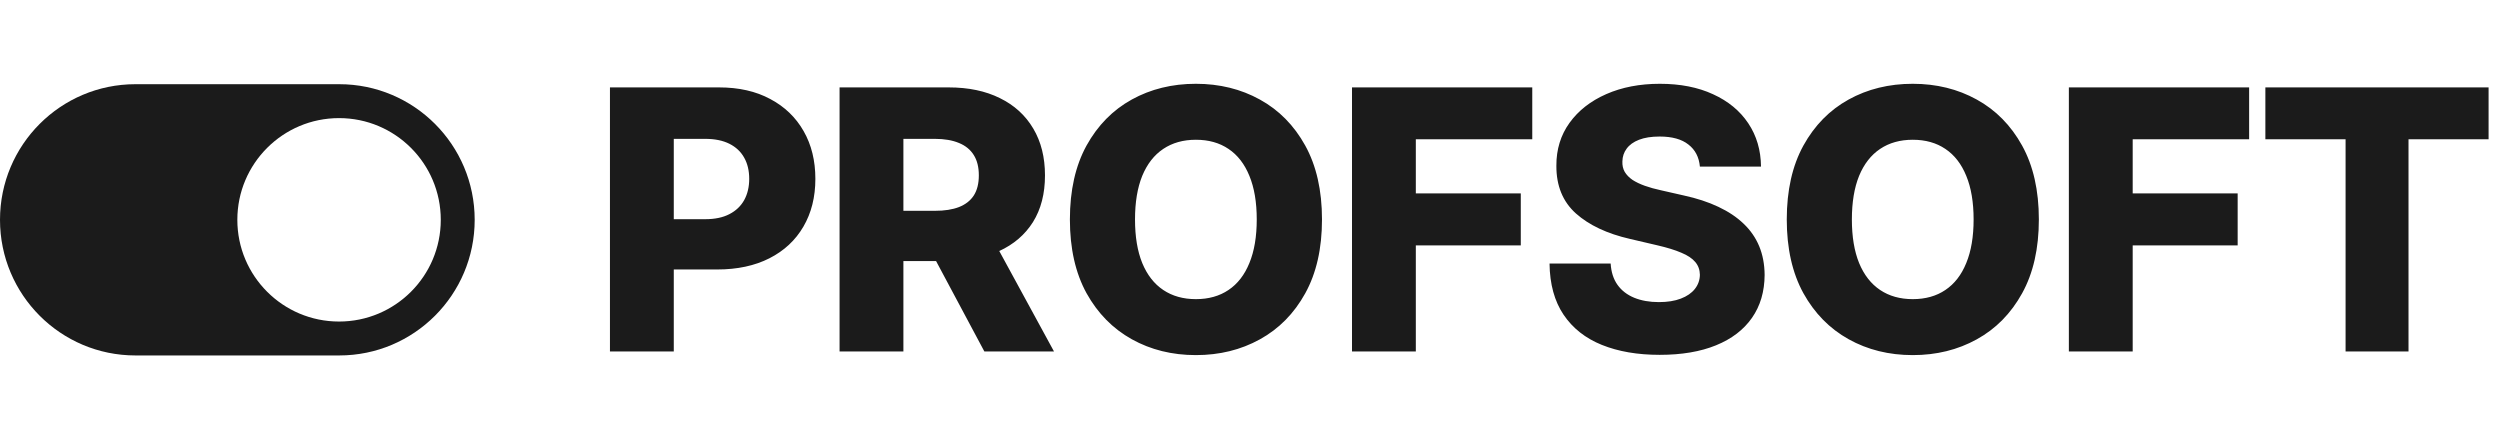
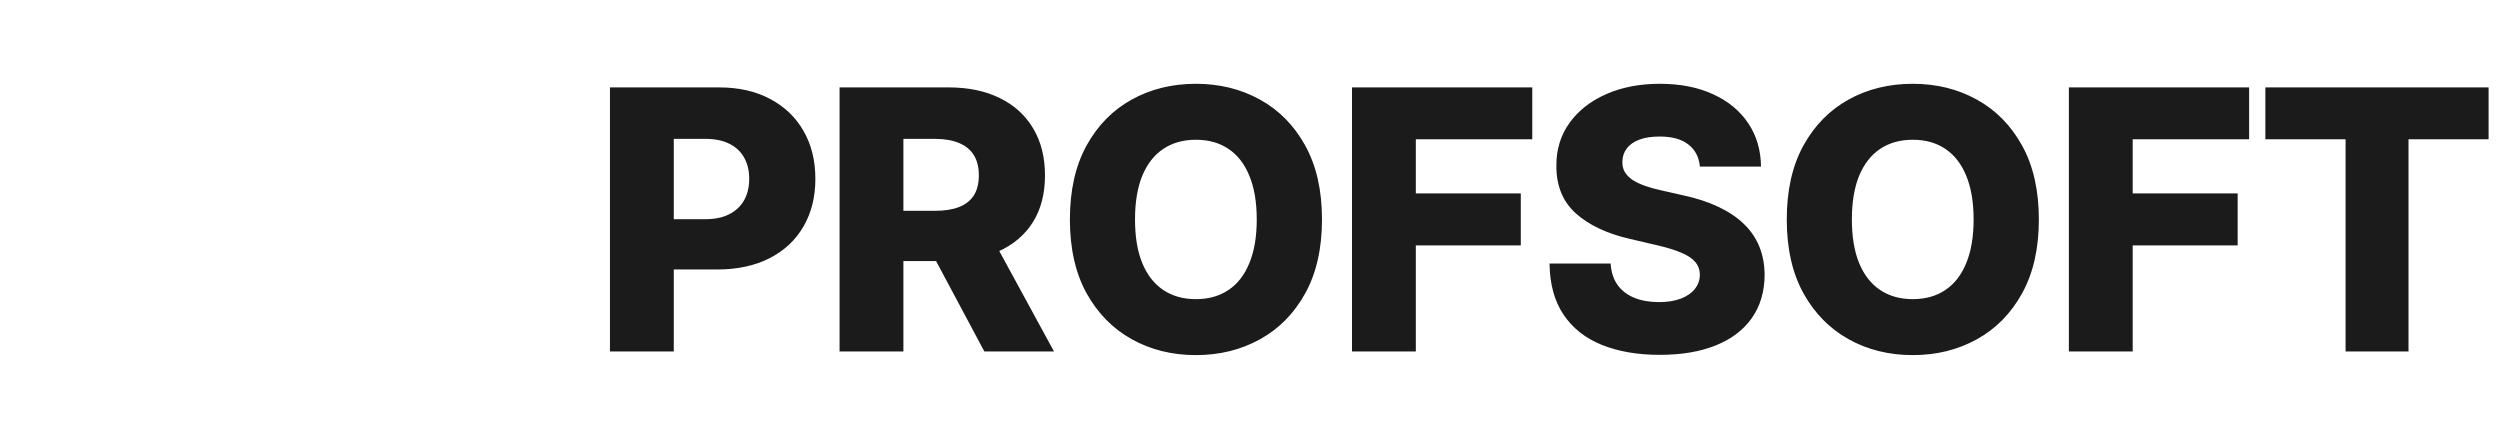
<svg xmlns="http://www.w3.org/2000/svg" width="2212" height="389" viewBox="0 0 2212 389" fill="none">
-   <path fill-rule="evenodd" clip-rule="evenodd" d="M119.85 74.5C53.657 74.5 0 128.226 0 194.5C0 260.774 53.657 314.5 119.85 314.5H300.144C366.337 314.5 420 260.774 420 194.5C420 128.226 366.337 74.5 300.144 74.5H119.85ZM300 104.5C250.295 104.5 210 144.795 210 194.5C210 244.206 250.295 284.5 300 284.5C349.706 284.5 390 244.206 390 194.5C390 144.795 349.706 104.5 300 104.5Z" fill="#1B1B1B" />
  <path d="M539.685 311V77.334H636.208C653.703 77.334 668.801 80.757 681.504 87.603C694.283 94.372 704.133 103.843 711.054 116.013C717.976 128.107 721.437 142.178 721.437 158.228C721.437 174.353 717.9 188.463 710.826 200.557C703.828 212.575 693.826 221.892 680.819 228.51C667.813 235.127 652.372 238.436 634.497 238.436H574.94V193.939H624C632.519 193.939 639.631 192.456 645.336 189.489C651.117 186.523 655.49 182.378 658.457 177.053C661.423 171.653 662.907 165.378 662.907 158.228C662.907 151.002 661.423 144.764 658.457 139.516C655.49 134.192 651.117 130.084 645.336 127.194C639.555 124.304 632.443 122.858 624 122.858H596.161V311H539.685ZM742.85 311V77.334H839.374C856.869 77.334 871.967 80.491 884.67 86.804C897.448 93.041 907.298 102.017 914.22 113.731C921.142 125.368 924.603 139.174 924.603 155.147C924.603 171.348 921.066 185.116 913.992 196.449C906.918 207.707 896.878 216.302 883.871 222.235C870.864 228.091 855.461 231.02 837.663 231.02H776.622V186.523H827.166C835.685 186.523 842.797 185.42 848.502 183.214C854.282 180.932 858.656 177.51 861.622 172.946C864.589 168.306 866.072 162.373 866.072 155.147C866.072 147.921 864.589 141.95 861.622 137.234C858.656 132.442 854.282 128.867 848.502 126.509C842.721 124.075 835.609 122.858 827.166 122.858H799.327V311H742.85ZM874.401 204.208L932.589 311H870.978L813.931 204.208H874.401ZM1169.7 194.167C1169.7 219.877 1164.75 241.669 1154.87 259.543C1144.98 277.418 1131.59 290.995 1114.7 300.275C1097.89 309.555 1079.03 314.195 1058.11 314.195C1037.12 314.195 1018.22 309.517 1001.41 300.161C984.599 290.805 971.25 277.228 961.361 259.429C951.549 241.555 946.643 219.801 946.643 194.167C946.643 168.458 951.549 146.666 961.361 128.791C971.25 110.916 984.599 97.339 1001.41 88.059C1018.22 78.779 1037.12 74.14 1058.11 74.14C1079.03 74.14 1097.89 78.779 1114.7 88.059C1131.59 97.339 1144.98 110.916 1154.87 128.791C1164.75 146.666 1169.7 168.458 1169.7 194.167ZM1111.97 194.167C1111.97 178.955 1109.8 166.1 1105.46 155.603C1101.2 145.107 1095.04 137.158 1086.98 131.758C1078.99 126.357 1069.37 123.657 1058.11 123.657C1046.93 123.657 1037.31 126.357 1029.25 131.758C1021.18 137.158 1014.99 145.107 1010.65 155.603C1006.39 166.1 1004.26 178.955 1004.26 194.167C1004.26 209.38 1006.39 222.235 1010.65 232.731C1014.99 243.228 1021.18 251.177 1029.25 256.577C1037.31 261.977 1046.93 264.678 1058.11 264.678C1069.37 264.678 1078.99 261.977 1086.98 256.577C1095.04 251.177 1101.2 243.228 1105.46 232.731C1109.8 222.235 1111.97 209.38 1111.97 194.167ZM1196.25 311V77.334H1355.75V123.201H1252.72V171.12H1345.59V217.1H1252.72V311H1196.25ZM1504.06 147.389C1503.3 139.022 1499.92 132.518 1493.91 127.879C1487.98 123.163 1479.5 120.805 1468.47 120.805C1461.16 120.805 1455.08 121.755 1450.21 123.657C1445.34 125.559 1441.69 128.183 1439.26 131.53C1436.82 134.8 1435.57 138.565 1435.49 142.825C1435.34 146.324 1436.03 149.404 1437.55 152.067C1439.14 154.729 1441.43 157.087 1444.39 159.14C1447.44 161.118 1451.09 162.867 1455.35 164.389C1459.61 165.91 1464.4 167.241 1469.72 168.382L1489.8 172.946C1501.36 175.456 1511.56 178.803 1520.38 182.986C1529.28 187.17 1536.73 192.152 1542.74 197.932C1548.83 203.713 1553.43 210.369 1556.55 217.899C1559.67 225.429 1561.26 233.872 1561.34 243.228C1561.26 257.984 1557.54 270.649 1550.16 281.221C1542.78 291.794 1532.17 299.895 1518.33 305.523C1504.56 311.152 1487.94 313.966 1468.47 313.966C1448.92 313.966 1431.88 311.038 1417.35 305.181C1402.82 299.324 1391.53 290.425 1383.47 278.483C1375.4 266.541 1371.26 251.443 1371.03 233.188H1425.11C1425.57 240.718 1427.58 246.993 1431.16 252.013C1434.73 257.033 1439.64 260.837 1445.88 263.423C1452.19 266.009 1459.49 267.302 1467.78 267.302C1475.39 267.302 1481.85 266.275 1487.18 264.221C1492.58 262.168 1496.72 259.315 1499.61 255.664C1502.5 252.013 1503.99 247.83 1504.06 243.114C1503.99 238.702 1502.62 234.937 1499.96 231.818C1497.29 228.624 1493.19 225.886 1487.63 223.604C1482.16 221.246 1475.16 219.078 1466.64 217.1L1442.22 211.396C1421.99 206.756 1406.06 199.264 1394.42 188.919C1382.78 178.498 1377 164.427 1377.08 146.704C1377 132.252 1380.88 119.588 1388.71 108.711C1396.55 97.833 1407.39 89.352 1421.23 83.267C1435.07 77.182 1450.86 74.14 1468.58 74.14C1486.68 74.14 1502.39 77.22 1515.7 83.381C1529.09 89.466 1539.47 98.023 1546.85 109.053C1554.23 120.082 1557.99 132.861 1558.14 147.389H1504.06ZM1803.98 194.167C1803.98 219.877 1799.04 241.669 1789.15 259.543C1779.26 277.418 1765.87 290.995 1748.99 300.275C1732.18 309.555 1713.31 314.195 1692.4 314.195C1671.4 314.195 1652.5 309.517 1635.69 300.161C1618.88 290.805 1605.53 277.228 1595.65 259.429C1585.83 241.555 1580.93 219.801 1580.93 194.167C1580.93 168.458 1585.83 146.666 1595.65 128.791C1605.53 110.916 1618.88 97.339 1635.69 88.059C1652.5 78.779 1671.4 74.14 1692.4 74.14C1713.31 74.14 1732.18 78.779 1748.99 88.059C1765.87 97.339 1779.26 110.916 1789.15 128.791C1799.04 146.666 1803.98 168.458 1803.98 194.167ZM1746.25 194.167C1746.25 178.955 1744.08 166.1 1739.75 155.603C1735.49 145.107 1729.33 137.158 1721.26 131.758C1713.28 126.357 1703.65 123.657 1692.4 123.657C1681.22 123.657 1671.59 126.357 1663.53 131.758C1655.47 137.158 1649.27 145.107 1644.93 155.603C1640.67 166.1 1638.54 178.955 1638.54 194.167C1638.54 209.38 1640.67 222.235 1644.93 232.731C1649.27 243.228 1655.47 251.177 1663.53 256.577C1671.59 261.977 1681.22 264.678 1692.4 264.678C1703.65 264.678 1713.28 261.977 1721.26 256.577C1729.33 251.177 1735.49 243.228 1739.75 232.731C1744.08 222.235 1746.25 209.38 1746.25 194.167ZM1830.53 311V77.334H1990.03V123.201H1887.01V171.12H1979.88V217.1H1887.01V311H1830.53ZM2004.4 123.201V77.334H2201.9V123.201H2131.05V311H2075.37V123.201H2004.4Z" fill="#1B1B1B" />
</svg>